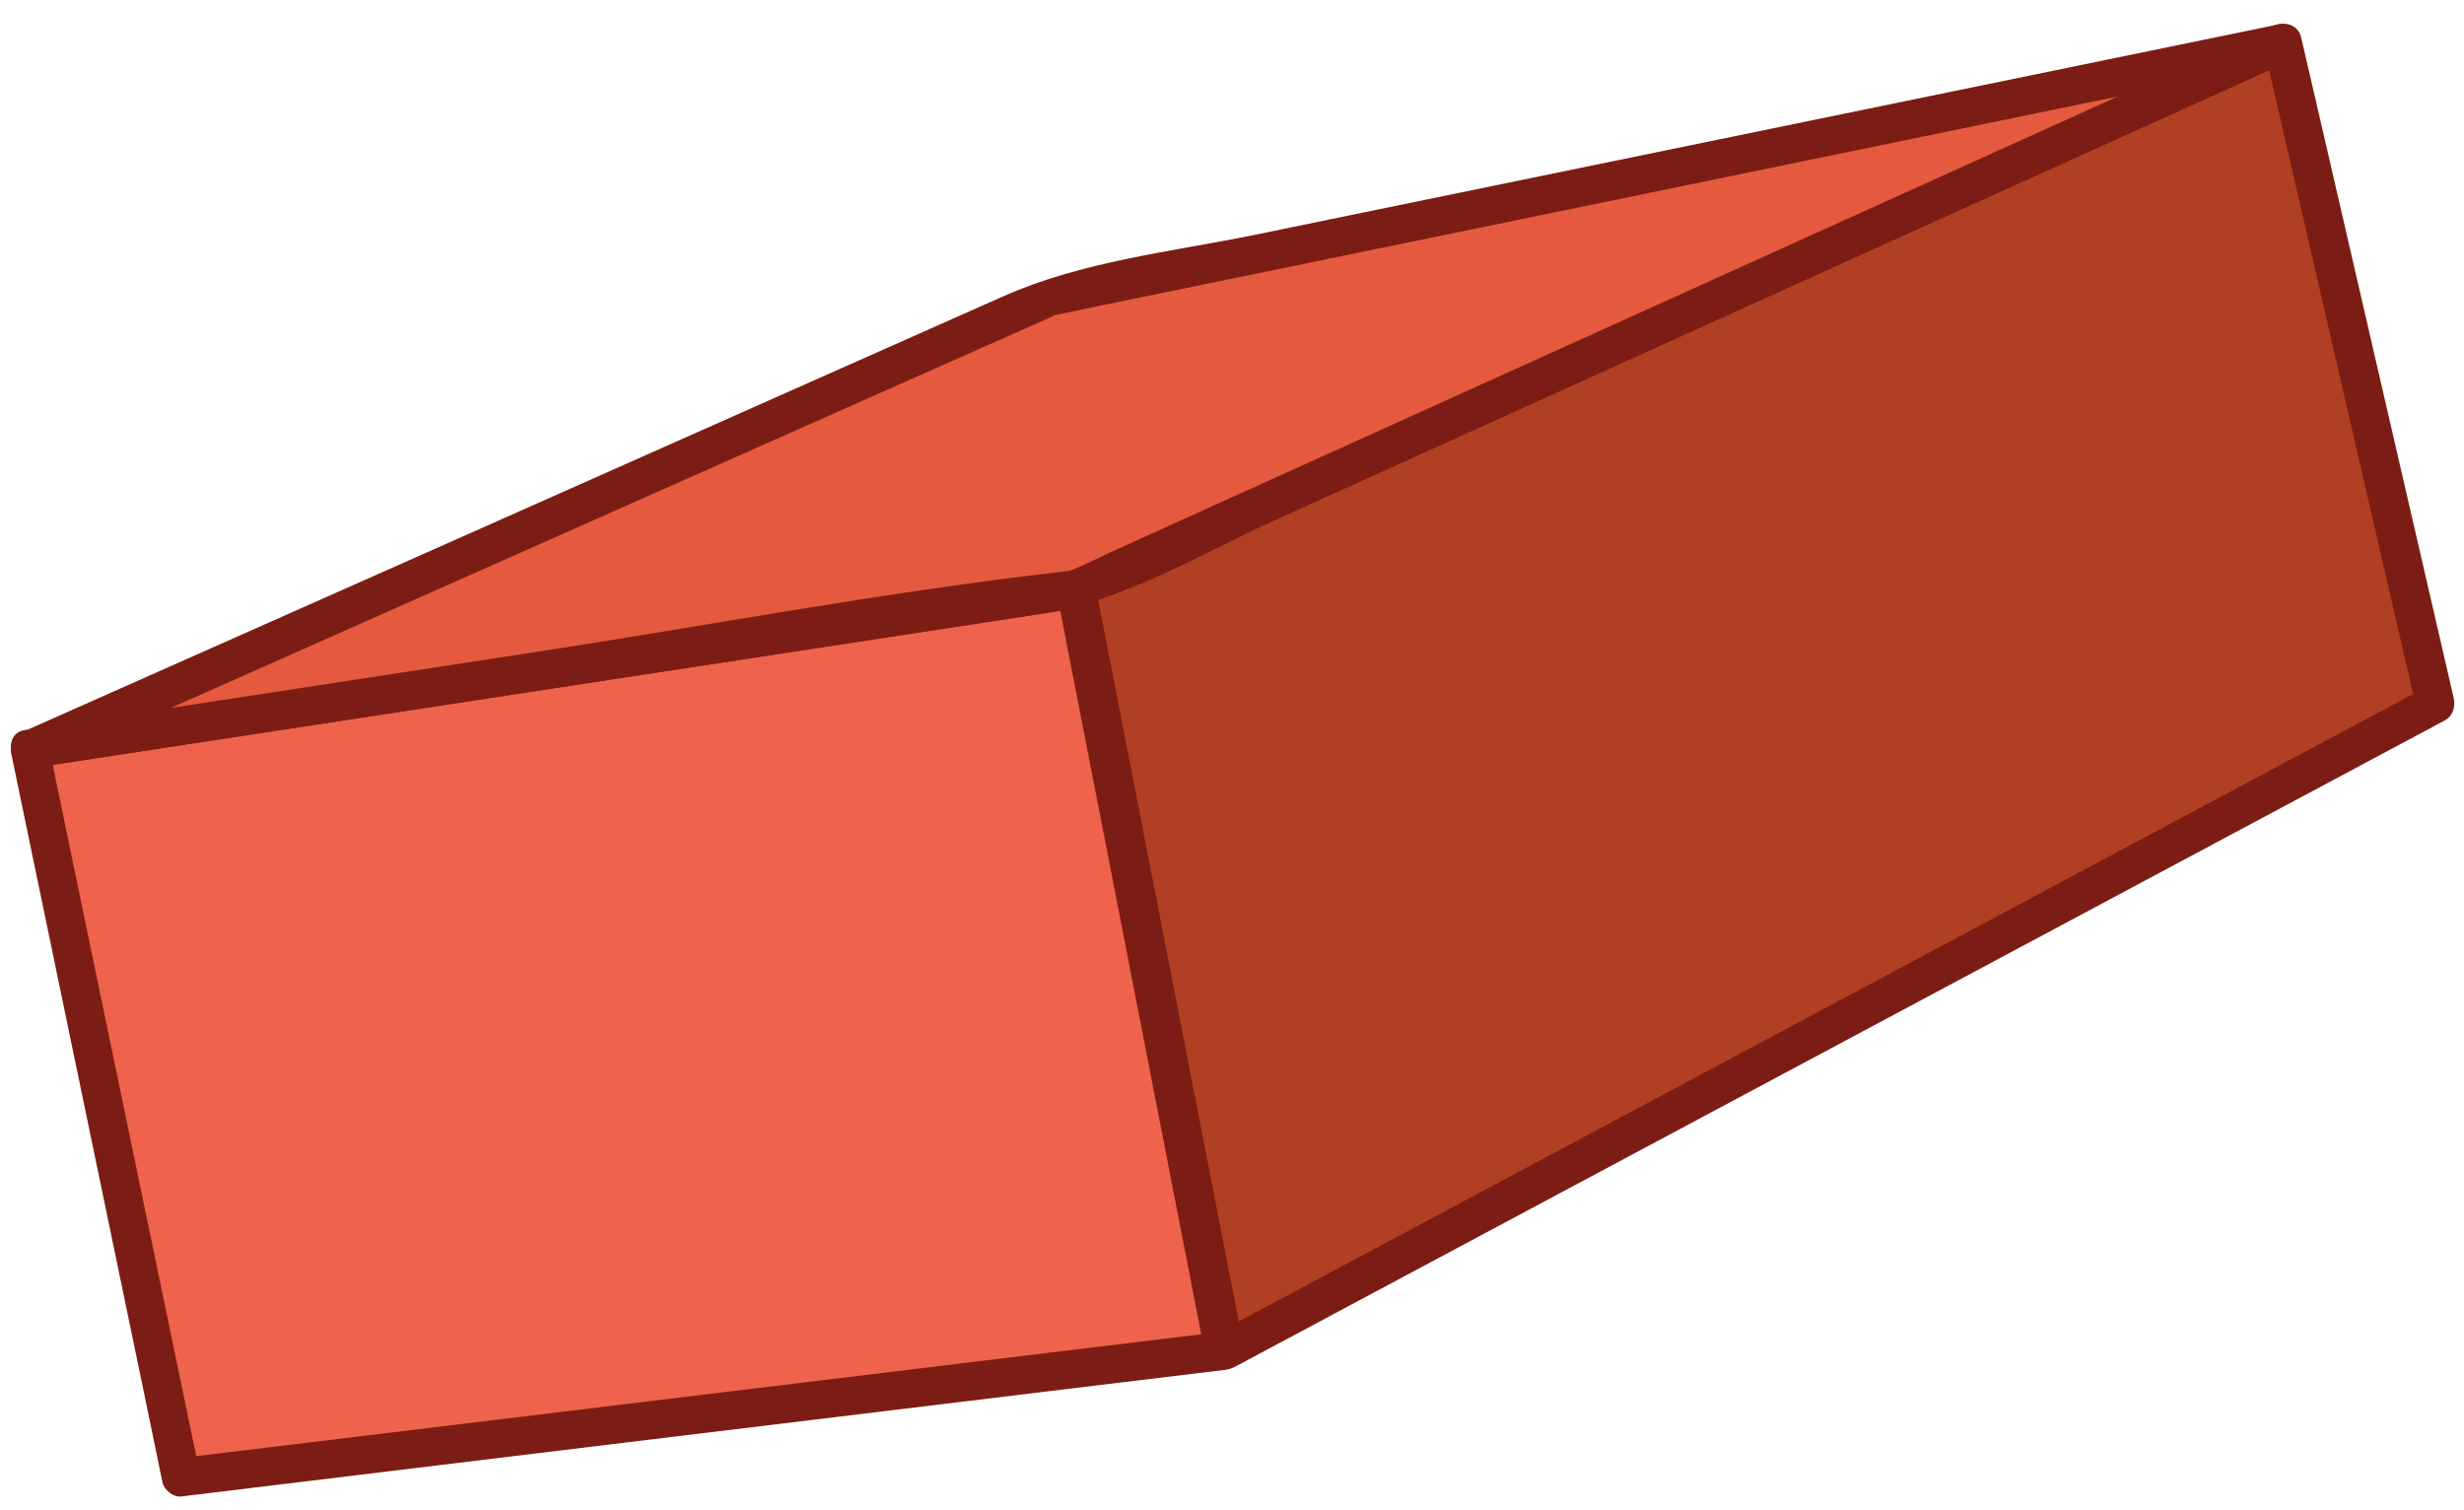
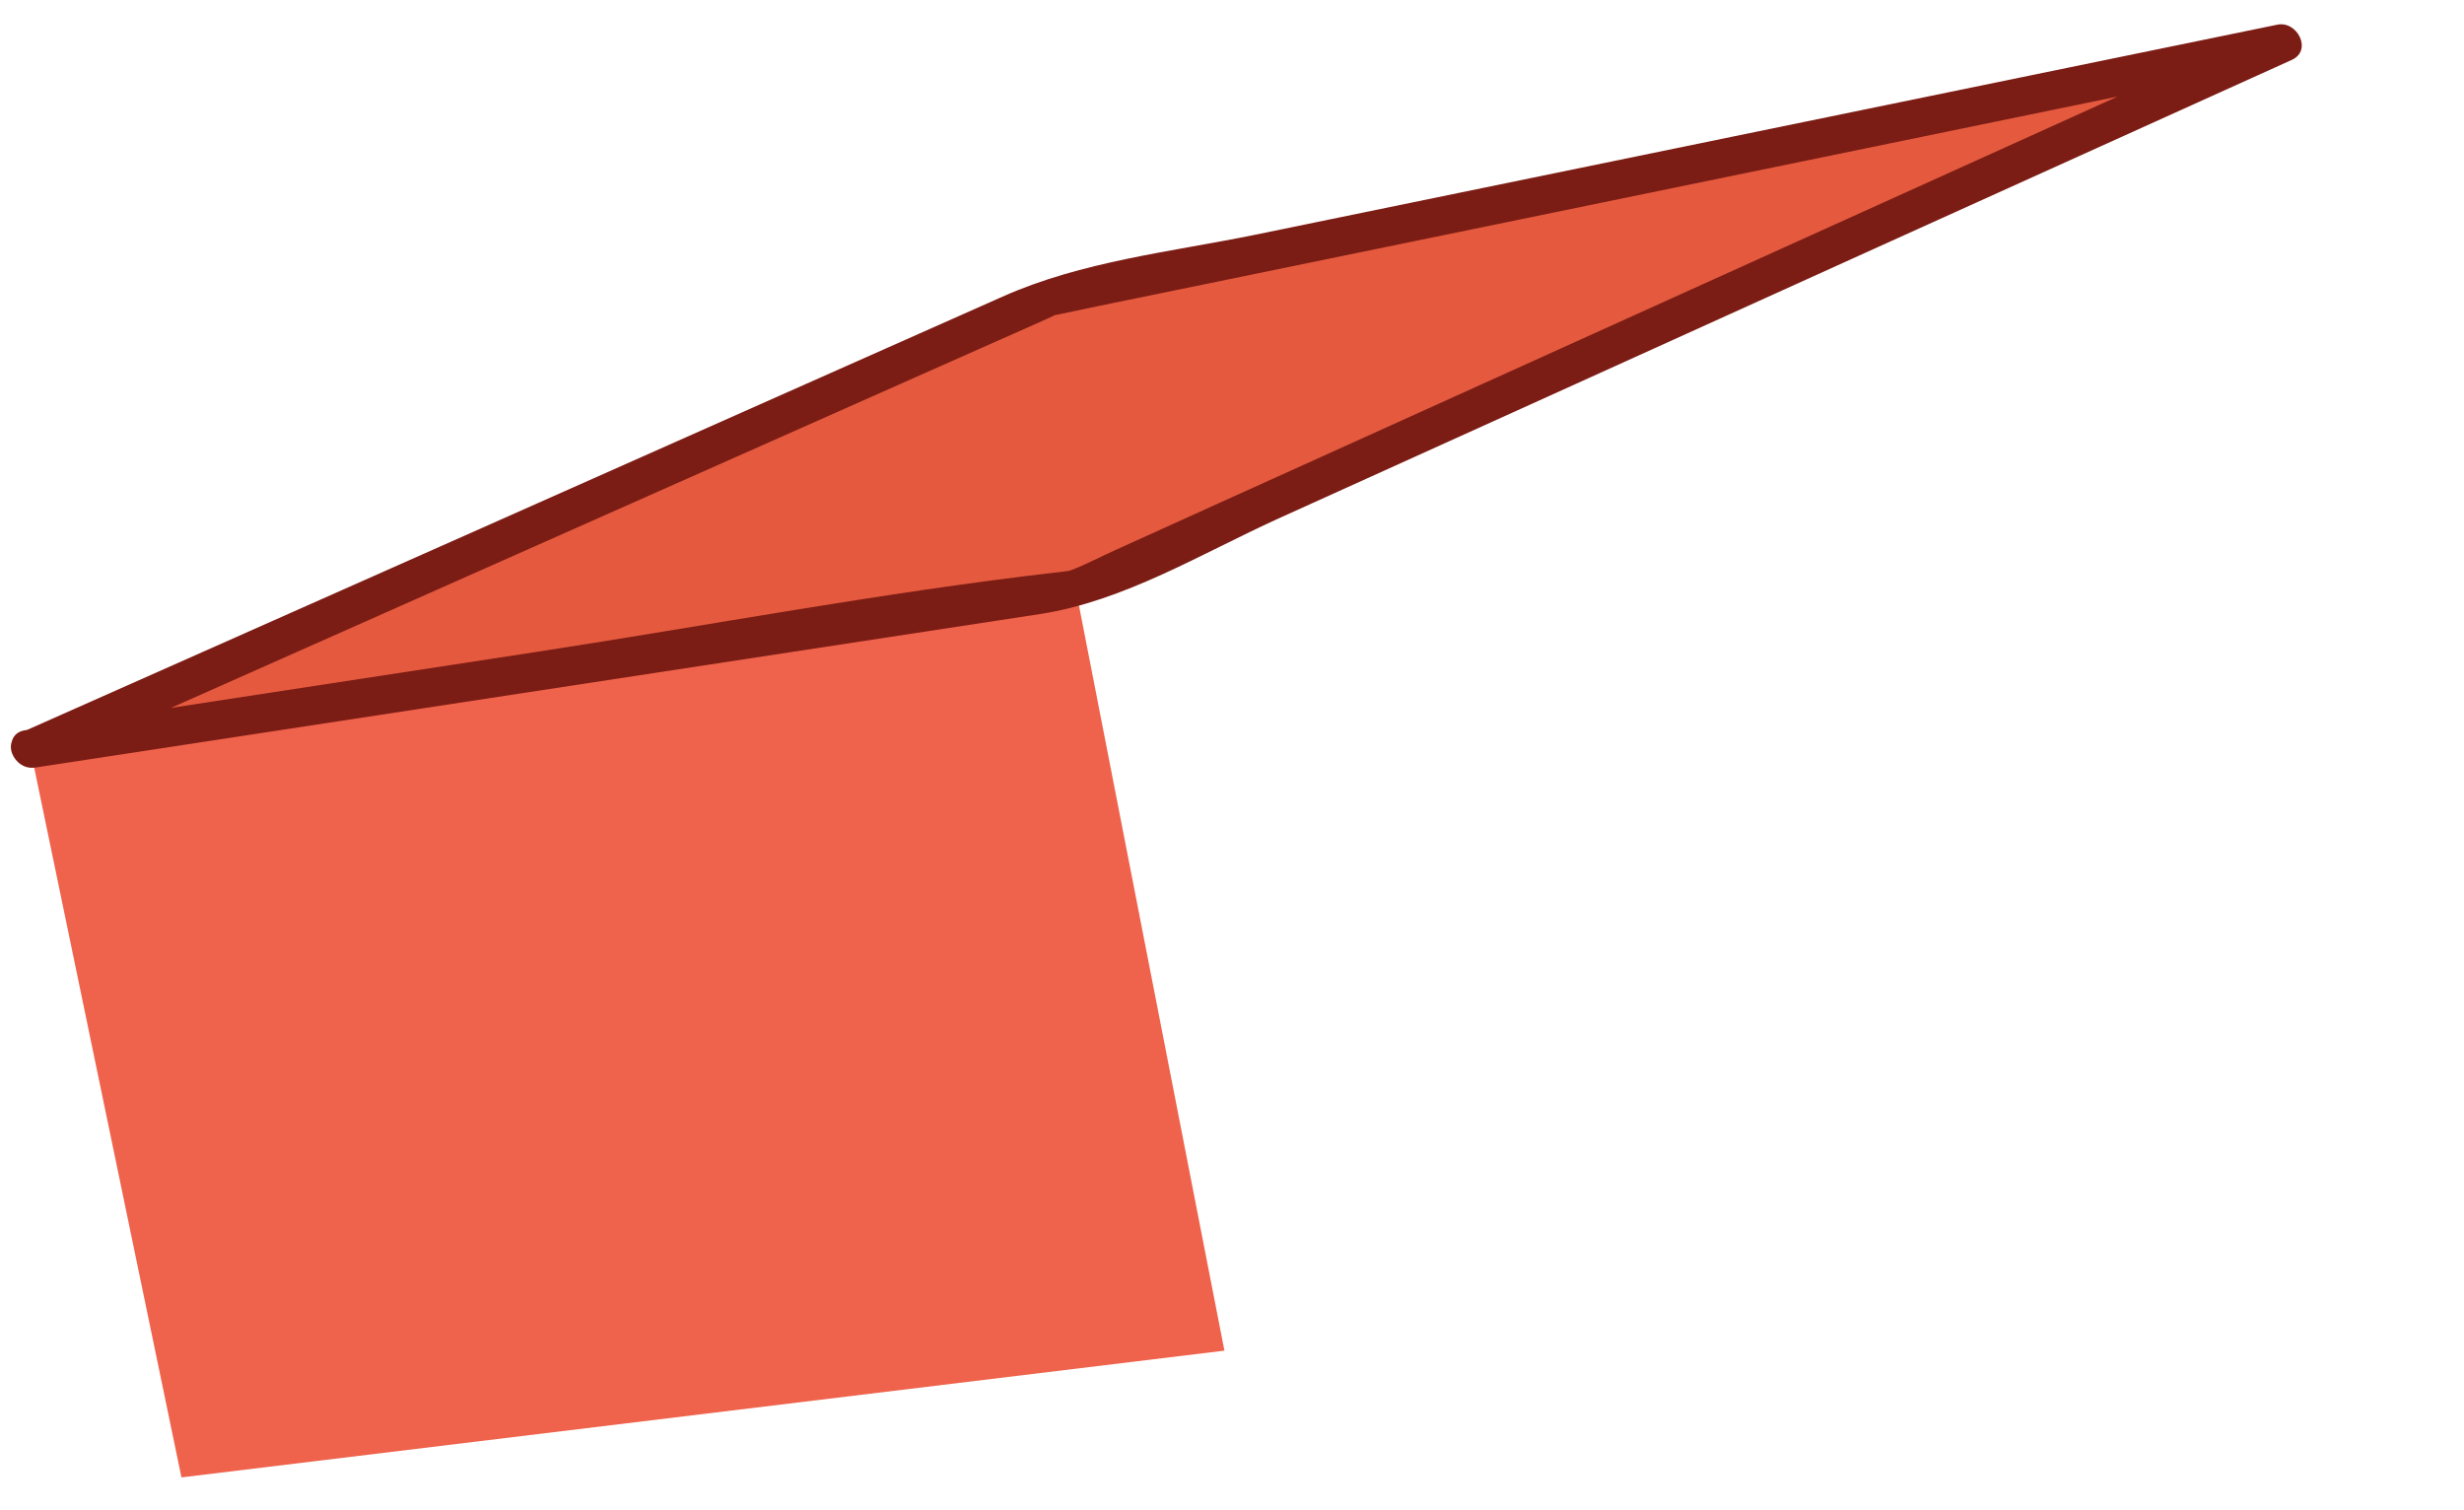
<svg xmlns="http://www.w3.org/2000/svg" width="93" height="57" viewBox="0 0 93 57" fill="none">
-   <path d="M40.602 22.229L86.134 1.618L91.885 26.57C76.657 34.706 61.43 42.841 46.202 50.976C44.339 41.398 42.476 31.819 40.602 22.229Z" fill="#B03F24" />
-   <path d="M40.973 22.858C46.099 20.542 51.225 18.214 56.351 15.898C64.52 12.197 72.701 8.497 80.87 4.807C82.756 3.958 84.631 3.108 86.517 2.247C86.158 2.107 85.811 1.956 85.452 1.816C87.13 9.09 88.808 16.352 90.486 23.626C90.729 24.674 90.972 25.721 91.215 26.768C91.33 26.489 91.434 26.221 91.55 25.942C76.323 34.077 61.095 42.212 45.867 50.347C46.226 50.487 46.573 50.639 46.932 50.778C45.069 41.2 43.194 31.61 41.331 22.032C41.158 21.112 39.758 21.508 39.931 22.416C41.794 31.994 43.669 41.584 45.532 51.162C45.624 51.639 46.215 51.802 46.596 51.593C61.824 43.458 77.052 35.323 92.279 27.188C92.569 27.036 92.684 26.675 92.615 26.361C90.937 19.087 89.259 11.825 87.581 4.551C87.338 3.504 87.095 2.456 86.852 1.409C86.737 0.908 86.193 0.792 85.788 0.978C80.662 3.294 75.536 5.622 70.41 7.938C62.24 11.639 54.06 15.34 45.891 19.029C44.004 19.879 42.13 20.728 40.244 21.59C39.388 21.985 40.128 23.242 40.973 22.858Z" fill="#7C1D15" />
  <path d="M1.145 28.27L40.602 22.23L46.214 50.976L6.849 55.76L1.145 28.27Z" fill="#EF624B" />
-   <path d="M1.341 28.968C12.831 27.211 24.321 25.454 35.812 23.696C37.466 23.44 39.133 23.184 40.787 22.94C40.486 22.765 40.197 22.602 39.896 22.428C41.528 30.819 43.171 39.21 44.802 47.601C45.034 48.788 45.265 49.987 45.497 51.174C45.728 50.871 45.959 50.557 46.191 50.255C34.678 51.651 23.164 53.048 11.651 54.444C10.043 54.642 8.446 54.828 6.837 55.026C7.069 55.201 7.3 55.387 7.532 55.562C5.865 47.543 4.199 39.513 2.533 31.494C2.302 30.353 2.058 29.213 1.827 28.072C1.642 27.153 0.242 27.549 0.427 28.456C2.093 36.475 3.759 44.505 5.426 52.524C5.657 53.665 5.9 54.805 6.132 55.946C6.189 56.225 6.537 56.516 6.826 56.481C18.339 55.084 29.852 53.688 41.366 52.291C42.974 52.093 44.571 51.907 46.179 51.709C46.665 51.651 46.978 51.29 46.873 50.79C45.242 42.399 43.599 34.008 41.967 25.616C41.736 24.429 41.505 23.231 41.273 22.044C41.192 21.625 40.741 21.485 40.382 21.532C28.892 23.289 17.402 25.046 5.912 26.804C4.257 27.06 2.591 27.316 0.936 27.56C0.034 27.7 0.427 29.108 1.341 28.968Z" fill="#7C1D15" />
  <path d="M1.145 28.27L40.602 22.23L86.135 1.619L39.607 11.185L1.145 28.27Z" fill="#E55A3E" />
  <path d="M1.341 28.968C13.988 27.037 26.624 25.105 39.271 23.173C42.43 22.684 45.346 20.892 48.239 19.576C55.748 16.178 63.258 12.78 70.756 9.381C76.01 7.007 81.251 4.633 86.504 2.259C87.291 1.898 86.701 0.769 85.949 0.932C73.094 3.574 60.238 6.216 47.383 8.858C44.189 9.509 40.833 9.859 37.836 11.197C31.276 14.107 24.715 17.028 18.165 19.937C12.368 22.509 6.583 25.081 0.786 27.653C-0.059 28.026 0.67 29.283 1.515 28.91C13.352 23.65 25.189 18.401 37.026 13.14C37.859 12.768 38.693 12.407 39.514 12.035C39.653 11.977 39.803 11.895 39.942 11.837C39.78 11.895 39.78 11.907 39.989 11.86C41.886 11.453 43.784 11.081 45.681 10.685C53.48 9.079 61.279 7.484 69.067 5.878C74.818 4.691 80.569 3.516 86.319 2.329C86.134 1.886 85.949 1.444 85.764 1.002C73.811 6.414 61.858 11.814 49.905 17.226C47.313 18.401 44.721 19.565 42.141 20.74C41.562 20.996 40.984 21.311 40.394 21.532C40.208 21.602 40.208 21.578 40.382 21.532C40.22 21.567 40.046 21.59 39.884 21.602C33.324 22.358 26.774 23.603 20.248 24.604C13.815 25.593 7.381 26.571 0.948 27.56C0.033 27.7 0.427 29.108 1.341 28.968Z" fill="#7C1D15" />
</svg>